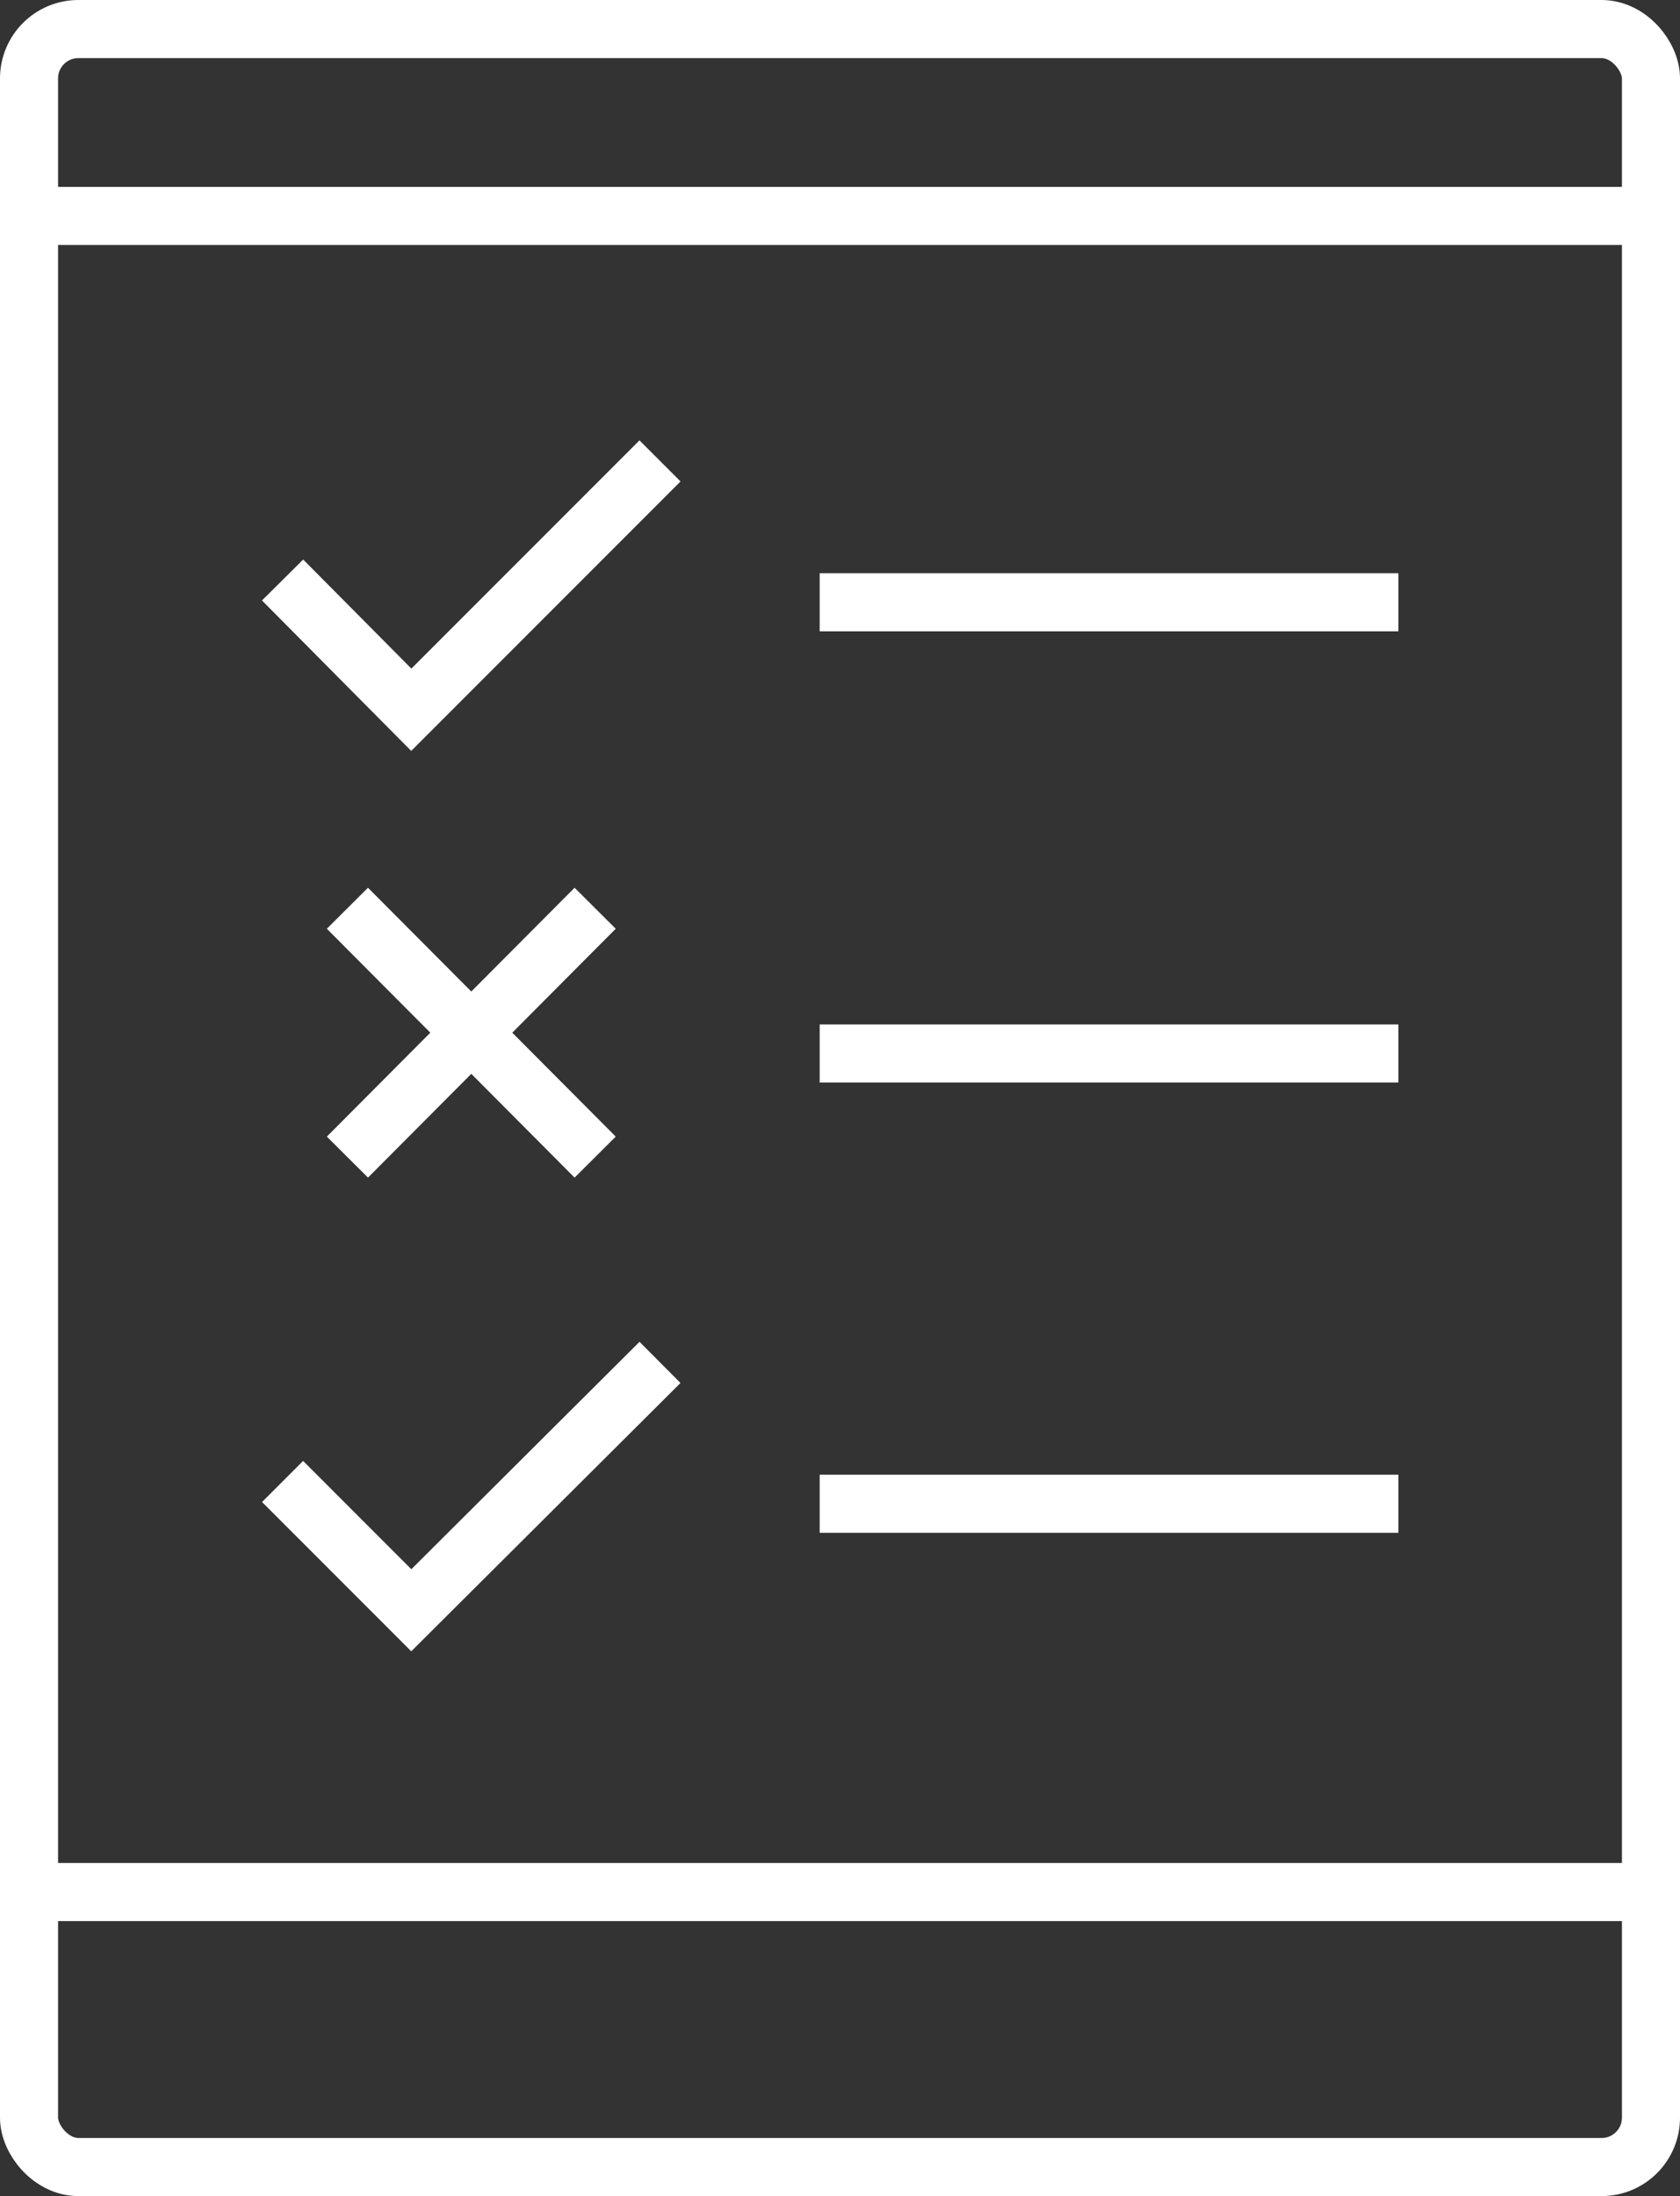
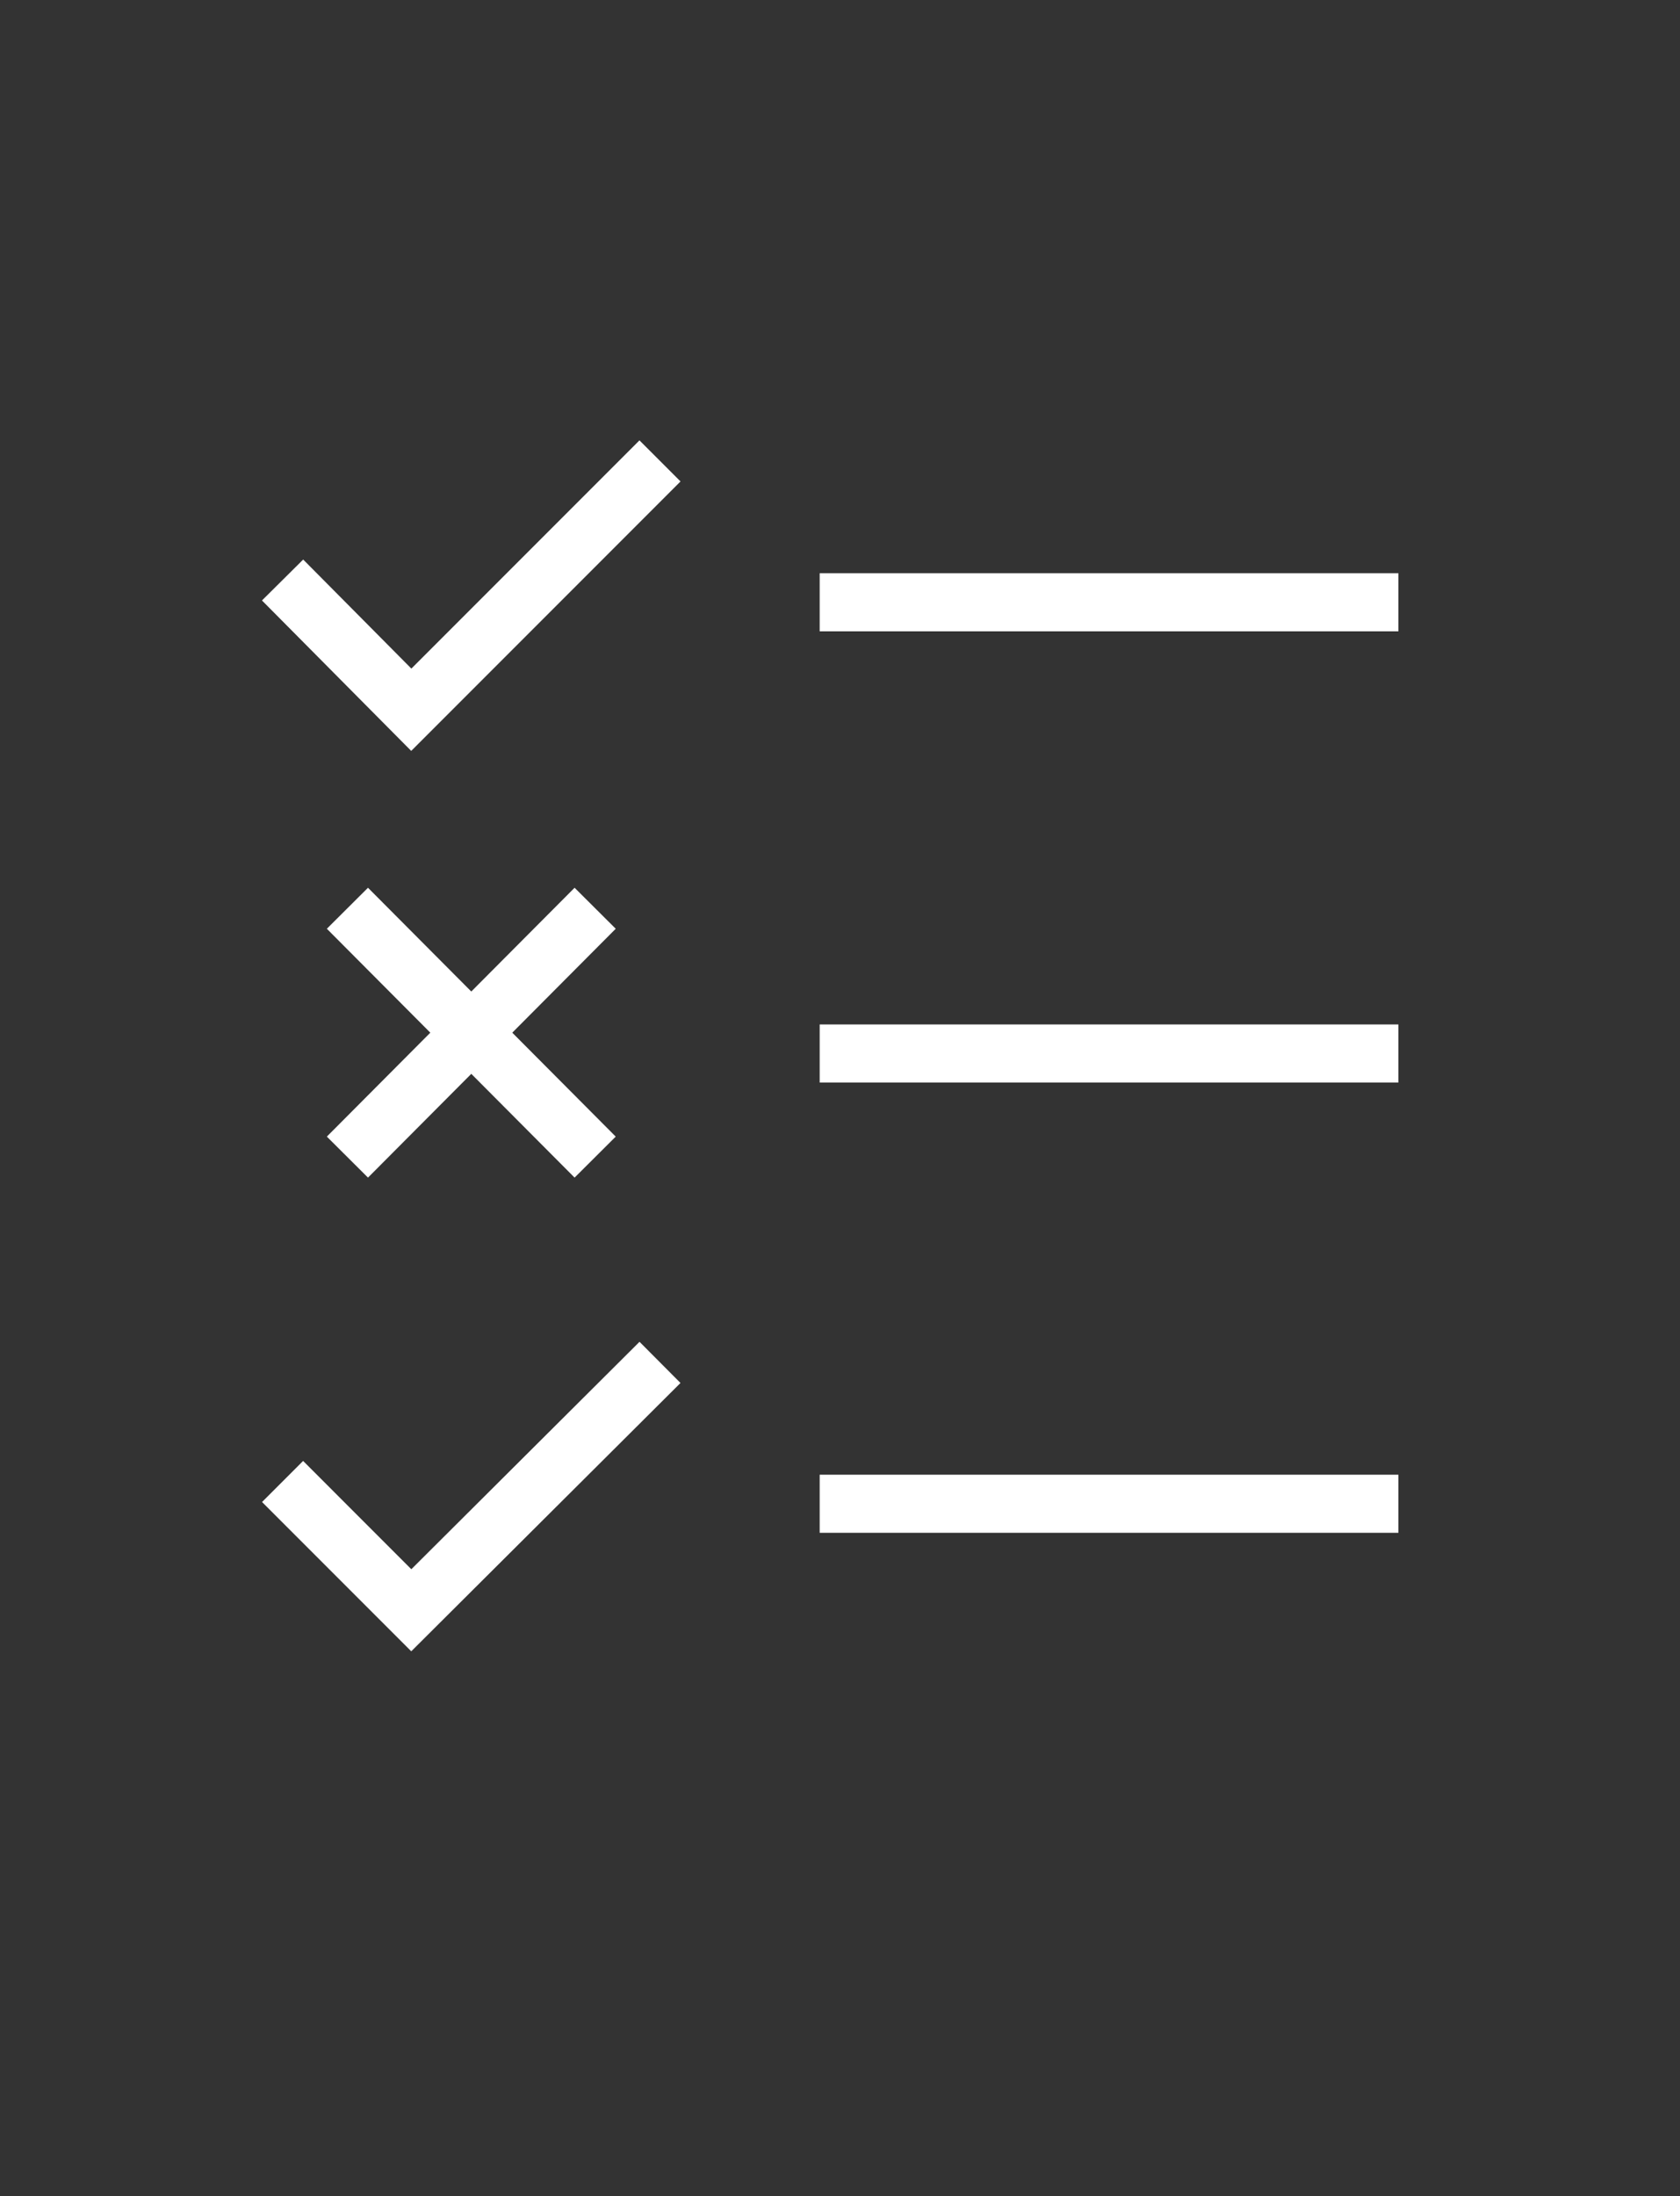
<svg xmlns="http://www.w3.org/2000/svg" id="Layer_1" viewBox="0 0 17.36 22.68">
  <rect x="0" y="0" width="17.36" height="22.68" fill="#333333" stroke="none" />
  <defs>
    <style>.cls-1{clip-path:url(#clippath);}.cls-2{stroke:#fff;stroke-miterlimit:10;stroke-width:.6px;}.cls-2,.cls-3{fill:none;}</style>
    <clipPath id="clippath">
-       <rect class="cls-3" x="0" y="0" width="17.36" height="22.68" />
-     </clipPath>
+       </clipPath>
  </defs>
  <g class="cls-1">
-     <line class="cls-2" x1=".3" y1="2.23" x2="17.06" y2="2.23" />
    <rect class="cls-2" x=".3" y=".3" width="16.76" height="22.08" rx=".51" ry=".51" />
-     <line class="cls-2" x1="17.06" y1="19.54" x2=".3" y2="19.54" />
  </g>
  <polyline class="cls-2" points="6.82 4.76 4.25 7.33 2.92 5.99" />
  <line class="cls-2" x1="8.47" y1="6.22" x2="14.45" y2="6.22" />
  <line class="cls-2" x1="8.47" y1="10.88" x2="14.45" y2="10.88" />
  <polyline class="cls-2" points="6.82 14.07 4.25 16.63 2.92 15.3" />
  <line class="cls-2" x1="8.47" y1="15.53" x2="14.45" y2="15.53" />
  <line class="cls-2" x1="6.15" y1="9.38" x2="3.59" y2="11.95" />
  <line class="cls-2" x1="3.59" y1="9.38" x2="6.15" y2="11.95" />
</svg>